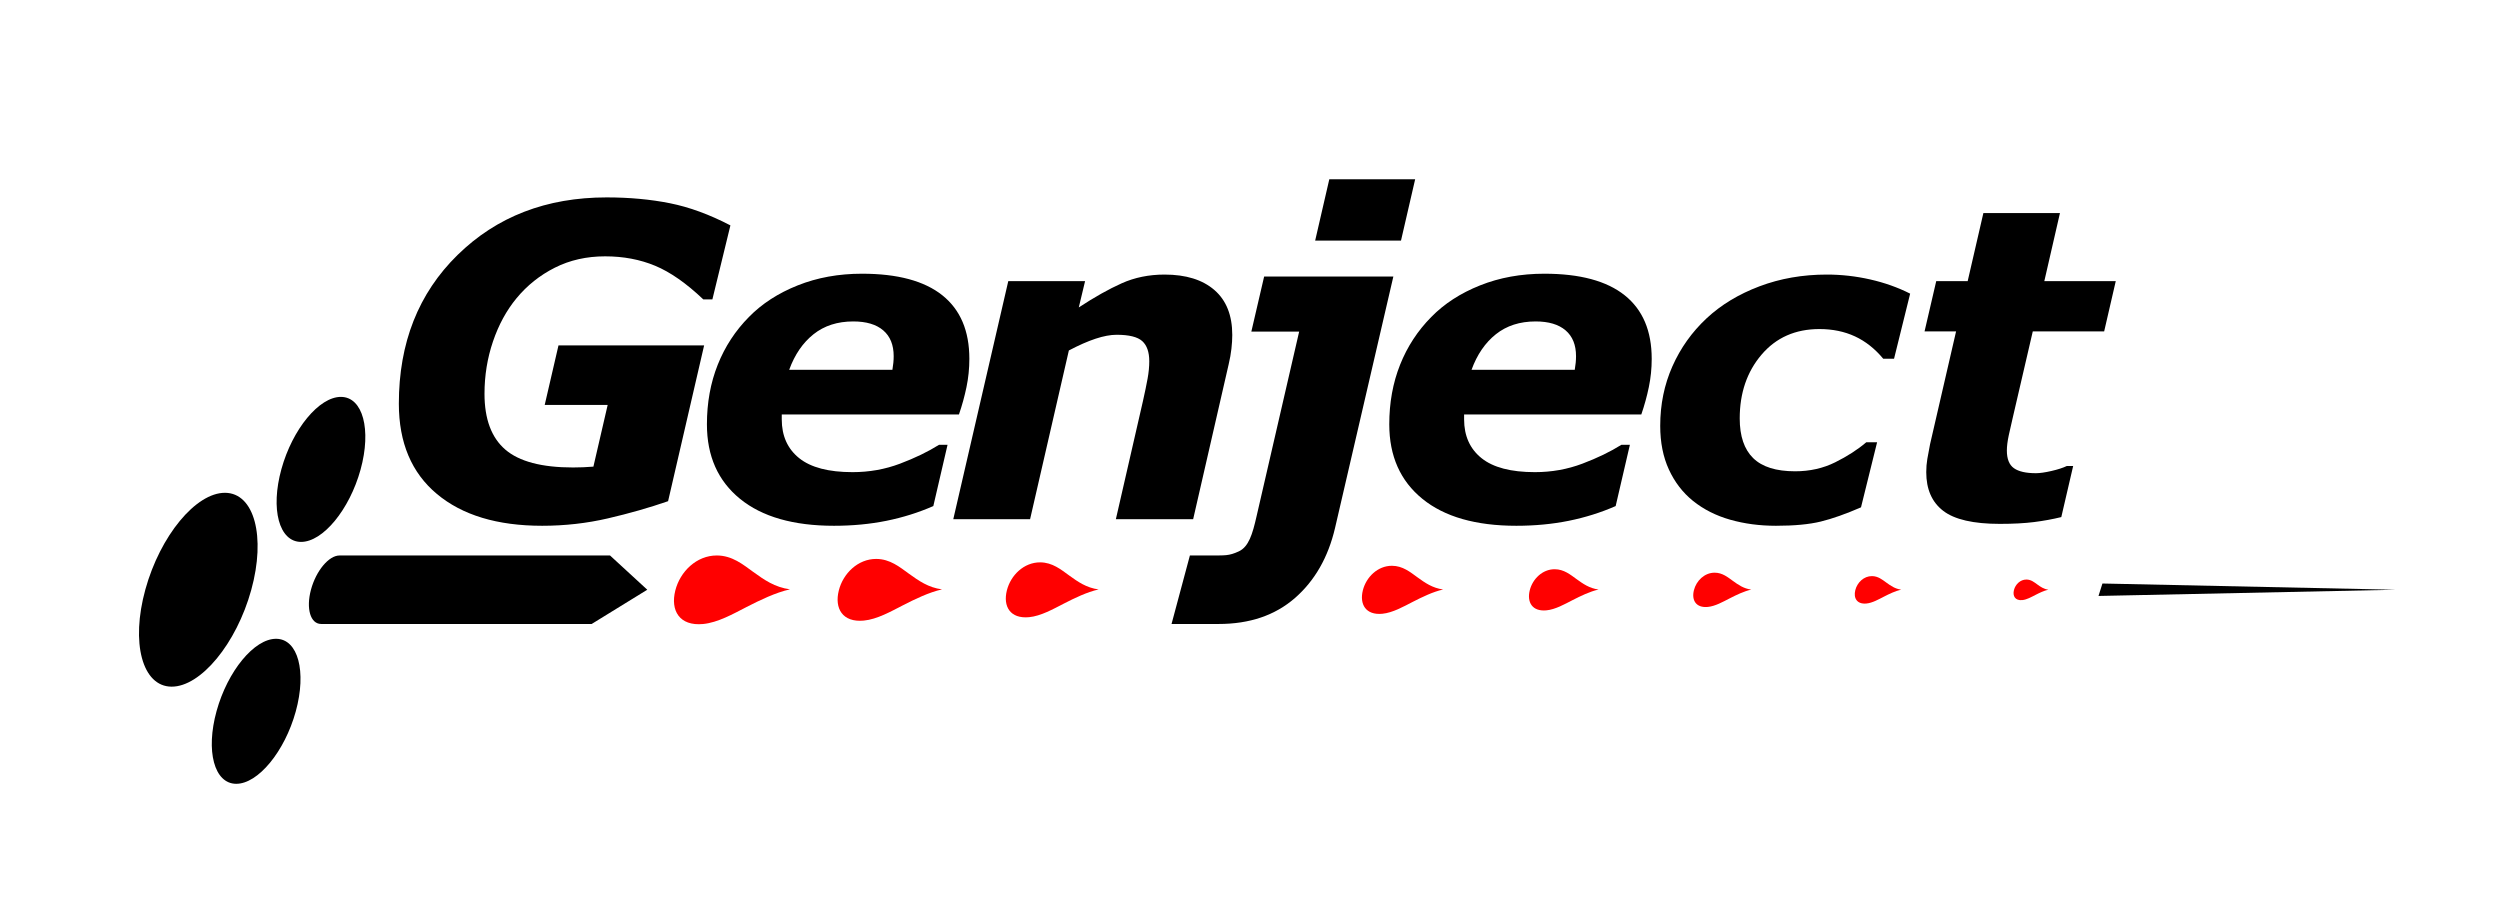
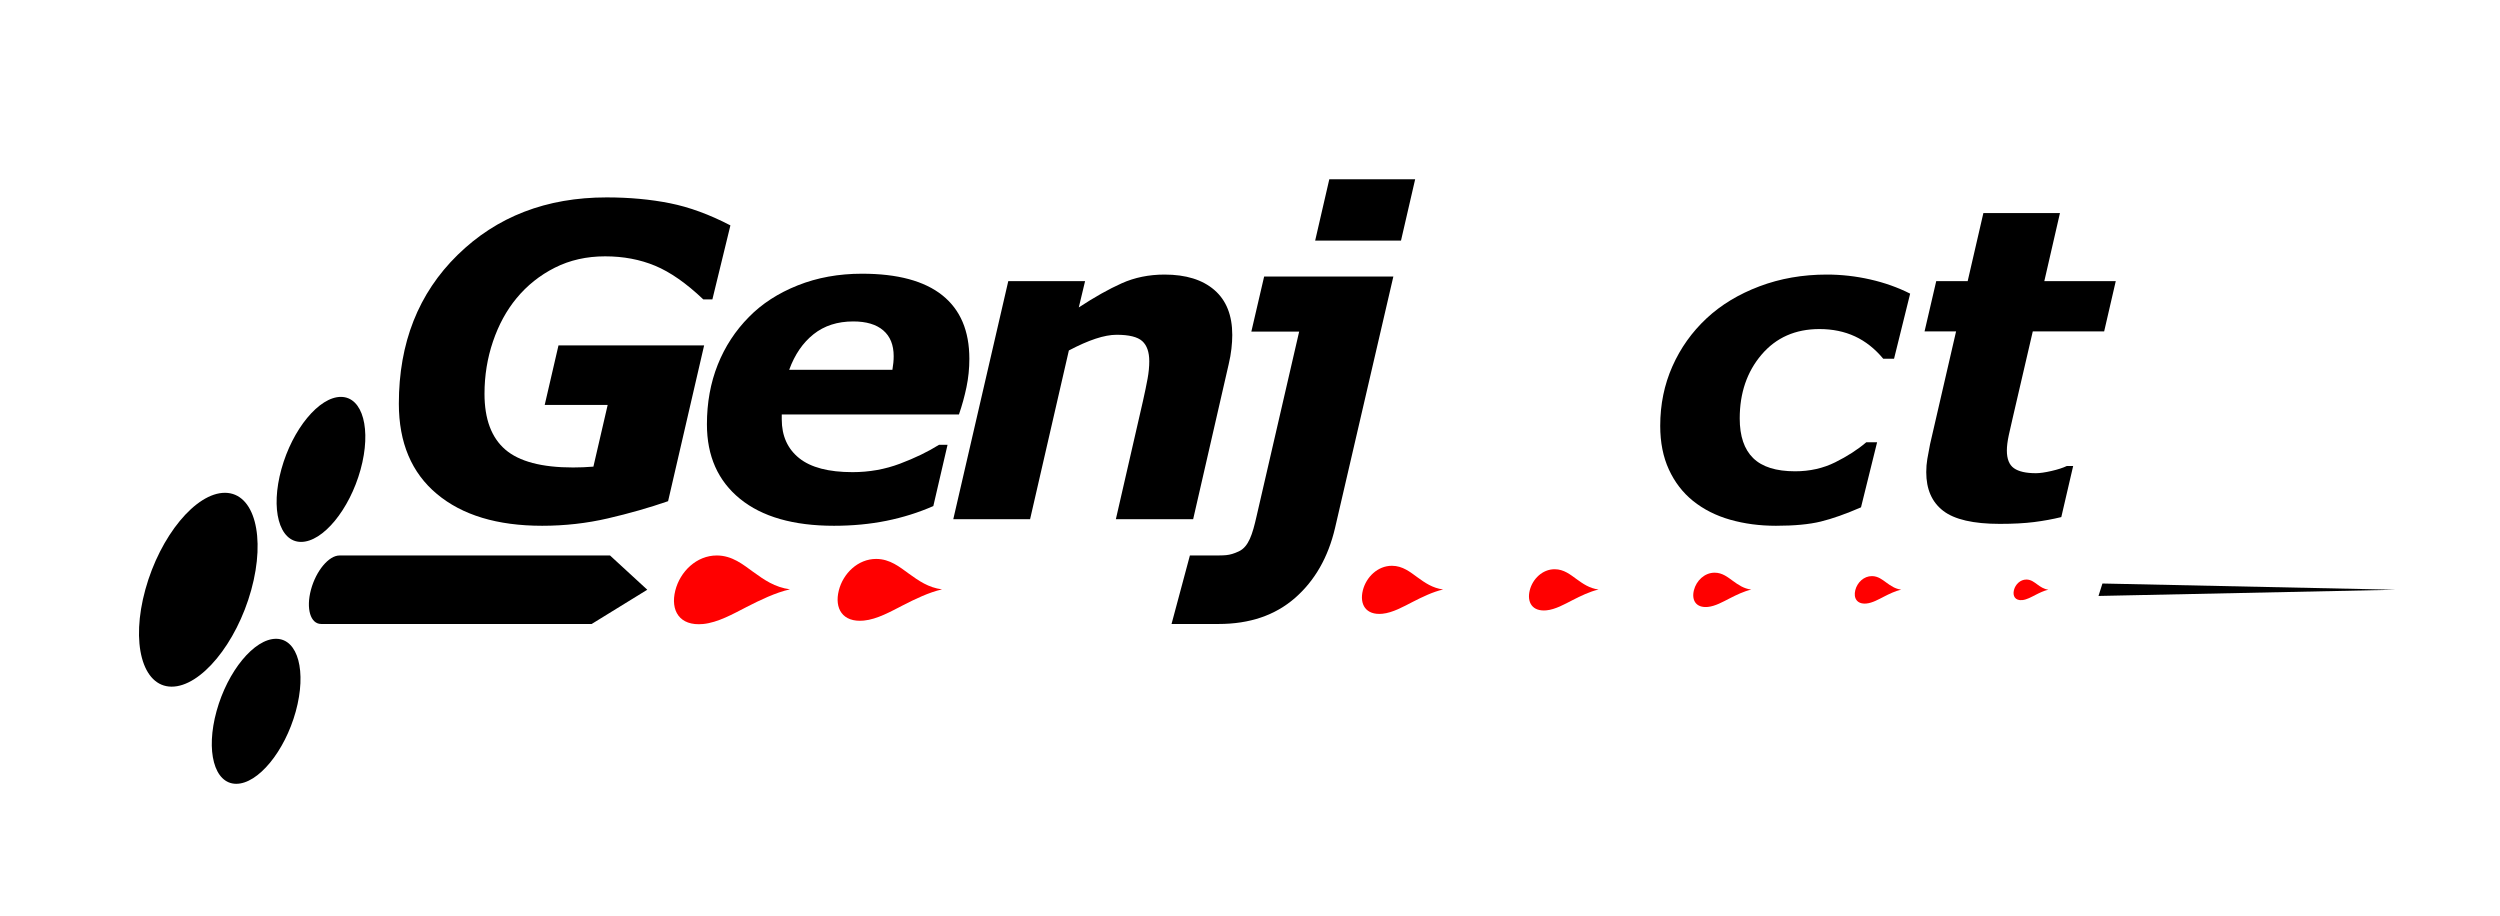
<svg xmlns="http://www.w3.org/2000/svg" version="1.1" id="Layer_1" x="0px" y="0px" viewBox="0 0 2193.27 804" style="enable-background:new 0 0 2193.27 804;" xml:space="preserve">
  <style type="text/css">
	.st0{fill-rule:evenodd;clip-rule:evenodd;fill:#FF0000;}
</style>
  <path d="M127.55,517.09c-12.97,46.96-2.7,85.17,22.94,85.32c25.64,0.16,56.94-37.79,69.91-84.76c12.97-46.96,2.7-85.16-22.94-85.31  C171.81,432.18,140.52,470.12,127.55,517.09z" />
  <path d="M259.45,624.24c-9.7,35.13-33.11,63.52-52.29,63.4c-19.18-0.11-26.87-28.69-17.16-63.82c9.7-35.14,33.11-63.52,52.29-63.4  C261.47,560.53,269.15,589.1,259.45,624.24z" />
  <path d="M316.32,412.02c-9.7,35.13-33.11,63.52-52.29,63.4c-19.18-0.11-26.87-28.69-17.16-63.82c9.7-35.14,33.11-63.52,52.29-63.4  C318.34,348.3,326.02,376.88,316.32,412.02z" />
  <polygon points="1841.03,522.83 1844.48,511.92 2101.71,517.39 " />
  <path d="M535.19,487.33H297.85c-9.38,0-20.6,13.45-25.04,30.04c-4.45,16.59-0.44,30.04,8.94,30.04h237.34l48.77-30.04L535.19,487.33  z" />
  <g>
    <g>
      <path d="M475.64,461.27c-39.3,0-70.09-9.3-92.34-27.9c-22.26-18.6-33.39-45.01-33.39-79.23c0-53.31,17.17-96.8,51.52-130.47    c34.35-33.66,77.93-50.49,130.75-50.49c19.96,0,38.47,1.71,55.52,5.11c17.04,3.41,34.74,9.89,53.09,19.44l-15.81,64.91h-8    c-14.88-14.13-28.95-23.96-42.22-29.48c-13.26-5.52-27.9-8.28-43.89-8.28c-16.24,0-30.93,3.31-44.08,9.94    c-13.14,6.62-24.36,15.57-33.66,26.84c-8.8,10.65-15.68,23.29-20.64,37.9c-4.96,14.62-7.44,29.91-7.44,45.89    c0,22.17,6.09,38.49,18.25,48.96c12.17,10.47,31.97,15.7,59.41,15.7c2.73,0,5.71-0.06,8.94-0.19c3.23-0.12,6.21-0.31,8.94-0.55    l12.52-54.13h-55.24L489.97,303h127.77l-31.62,136.7c-16.49,5.71-34.07,10.73-52.72,15.06    C514.73,459.1,495.49,461.27,475.64,461.27z" />
      <path d="M731.69,461.27c-35.62,0-63.1-7.88-82.46-23.64c-19.36-15.76-29.04-37.54-29.04-65.34c0-18.98,3.16-36.42,9.49-52.31    c6.33-15.88,15.45-29.84,27.36-41.88c11.42-11.67,25.69-20.91,42.81-27.73c17.12-6.83,35.92-10.24,56.4-10.24    c31.15,0,54.63,6.3,70.45,18.91c15.82,12.61,23.73,31.2,23.73,55.78c0,8.45-0.84,16.7-2.52,24.78    c-1.68,8.07-3.88,16.08-6.62,24.03H685.84c0,0.74,0,1.46,0,2.14c0,0.68,0,1.39,0,2.14c0,14.51,5.1,25.85,15.29,34.04    c10.2,8.18,25.8,12.27,46.81,12.27c14.66,0,28.56-2.48,41.67-7.44c13.12-4.96,24.52-10.47,34.22-16.55h7.46l-12.47,53.75    c-13.03,5.71-26.74,10.01-41.14,12.93C763.27,459.81,747.95,461.27,731.69,461.27z M782.92,324.39c0.37-2.24,0.65-4.3,0.83-6.16    c0.19-1.87,0.28-3.8,0.28-5.79c0-9.84-3.05-17.37-9.15-22.6c-6.1-5.23-14.88-7.84-26.32-7.84c-13.81,0-25.42,3.74-34.82,11.21    c-9.4,7.48-16.52,17.87-21.37,31.2H782.92z" />
      <path d="M1081.08,293.89c0,3.72-0.25,7.75-0.74,12.09c-0.49,4.34-1.29,8.87-2.41,13.58l-31.17,135.95h-67.81l23.75-103.59    c1.73-7.69,3.09-14.25,4.08-19.71c0.99-5.45,1.48-10.53,1.48-15.26c0-8.06-2.05-13.95-6.14-17.67c-4.09-3.72-11.6-5.58-22.52-5.58    c-5.34,0-11.48,1.15-18.43,3.44c-6.95,2.29-14.77,5.74-23.45,10.32L903.7,455.51h-67.38l48.25-208.86h67.38l-5.52,23.06    c13.78-9.05,26.35-16.12,37.71-21.2c11.36-5.08,23.87-7.63,37.53-7.63c18.75,0,33.33,4.53,43.76,13.58    C1075.86,263.51,1081.08,276.65,1081.08,293.89z" />
-       <path d="M1330.32,461.27c-35.62,0-63.11-7.88-82.46-23.64c-19.36-15.76-29.04-37.54-29.04-65.34c0-18.98,3.16-36.42,9.49-52.31    c6.33-15.88,15.45-29.84,27.36-41.88c11.41-11.67,25.69-20.91,42.81-27.73c17.12-6.83,35.92-10.24,56.4-10.24    c31.14,0,54.63,6.3,70.45,18.91c15.82,12.61,23.73,31.2,23.73,55.78c0,8.45-0.84,16.7-2.52,24.78    c-1.67,8.07-3.88,16.08-6.61,24.03h-155.46c0,0.74,0,1.46,0,2.14c0,0.68,0,1.39,0,2.14c0,14.51,5.1,25.85,15.29,34.04    c10.2,8.18,25.8,12.27,46.81,12.27c14.67,0,28.56-2.48,41.67-7.44c13.12-4.96,24.52-10.47,34.21-16.55h7.46l-12.48,53.75    c-13.03,5.71-26.74,10.01-41.14,12.93C1361.9,459.81,1346.57,461.27,1330.32,461.27z M1381.54,324.39    c0.37-2.24,0.66-4.3,0.84-6.16c0.19-1.87,0.28-3.8,0.28-5.79c0-9.84-3.05-17.37-9.15-22.6c-6.1-5.23-14.87-7.84-26.32-7.84    c-13.81,0-25.42,3.74-34.82,11.21c-9.4,7.48-16.52,17.87-21.37,31.2H1381.54z" />
      <path d="M1558.06,461.27c-14.26,0-27.62-1.77-40.08-5.3c-12.46-3.54-23.34-9.03-32.64-16.47c-9.05-7.32-16.12-16.5-21.2-27.55    c-5.09-11.04-7.62-23.82-7.62-38.35c0-18.74,3.56-36.14,10.69-52.21c7.13-16.07,17.14-30.12,30.04-42.16    c12.65-11.79,28.08-21.13,46.31-28.02c18.23-6.89,37.94-10.33,59.14-10.33c12.77,0,25.44,1.42,38.03,4.28    c12.59,2.85,24.27,7,35.06,12.46l-14.13,57.1h-9.48c-7.32-8.8-15.59-15.34-24.83-19.62c-9.24-4.28-19.62-6.42-31.15-6.42    c-21.08,0-38.01,7.48-50.77,22.44c-12.77,14.96-19.16,33.62-19.16,55.97c0,15.53,3.94,27.14,11.81,34.83    c7.87,7.7,20.12,11.55,36.74,11.55c12.89,0,24.64-2.63,35.24-7.9c10.6-5.27,19.68-11.12,27.25-17.58h9.49l-14.13,57.1    c-13.39,5.83-25.15,9.98-35.25,12.46C1587.29,460.03,1574.18,461.27,1558.06,461.27z" />
      <path d="M1754.46,459.6c-23.19,0-39.74-3.81-49.66-11.44c-9.92-7.62-14.88-18.94-14.88-33.94c0-3.96,0.3-7.81,0.93-11.53    c0.62-3.72,1.42-8.06,2.42-13.02l22.82-98.94h-27.66l10.24-44.08h27.59l13.77-59.7h67.18l-13.71,59.7h62.68L1846,290.72h-62.62    l-17.48,75.32c-1.25,5.21-2.44,10.45-3.57,15.72c-1.12,5.27-1.69,9.76-1.69,13.48c0,7.44,2.08,12.62,6.23,15.53    c4.15,2.92,10.56,4.37,19.23,4.37c3.48,0,8.02-0.65,13.66-1.95c5.64-1.3,10.13-2.76,13.48-4.37h5.57l-10.41,44.82    c-7.57,1.86-15.53,3.31-23.9,4.37C1776.12,459.07,1766.11,459.6,1754.46,459.6z" />
    </g>
    <g>
      <path d="M1097.81,290.93h41.95l-37.39,162.1c-3.55,15.62-6.87,26.69-15.61,30.72c-8.88,4.1-12.27,3.45-24.76,3.58h-18.1    l-16.1,60.09h6.82c9.78,0.13,21.29,0,34.55,0c27.19,0,49.49-7.59,66.89-22.77c17.4-15.18,29.13-35.65,35.17-61.41l51.16-220.61    h-113.36L1097.81,290.93z" />
      <polygon points="1166.21,157.26 1153.8,211.08 1229.11,211.08 1241.53,157.26   " />
    </g>
  </g>
  <path class="st0" d="M616.81,547.45c12.97-1.23,26.59-8.98,38.02-14.85c12.01-6.16,25.43-12.68,38.22-15.58  c-13.38-1.79-22.8-8.46-32.14-15.21c-9.05-6.54-18.49-14.44-31.97-14.49c-17.85-0.06-32.32,14.13-36.5,30.78  C588.06,535.54,596.02,549.43,616.81,547.45z" />
  <path class="st0" d="M1774.16,526.47c3.89-0.37,7.98-2.7,11.41-4.46c3.6-1.85,7.63-3.8,11.46-4.67c-4.01-0.54-6.84-2.54-9.64-4.56  c-2.71-1.96-5.55-4.33-9.59-4.35c-5.35-0.01-9.69,4.24-10.95,9.24C1765.54,522.9,1767.93,527.06,1774.16,526.47z" />
  <path class="st0" d="M1637.42,529.47c5.19-0.49,10.63-3.59,15.21-5.94c4.8-2.47,10.17-5.07,15.29-6.23  c-5.35-0.71-9.12-3.39-12.86-6.08c-3.62-2.61-7.4-5.78-12.79-5.8c-7.14-0.02-12.93,5.65-14.6,12.31  C1625.92,524.71,1629.11,530.26,1637.42,529.47z" />
  <path class="st0" d="M1498.27,532.47c6.49-0.62,13.29-4.49,19.01-7.42c6-3.08,12.71-6.34,19.11-7.79c-6.69-0.89-11.4-4.23-16.07-7.6  c-4.53-3.27-9.25-7.22-15.99-7.24c-8.92-0.03-16.16,7.06-18.25,15.39C1483.89,526.51,1487.87,533.45,1498.27,532.47z" />
  <path class="st0" d="M1356.7,535.46c7.79-0.74,15.95-5.39,22.81-8.91c7.21-3.7,15.26-7.61,22.93-9.35  c-8.03-1.07-13.68-5.07-19.29-9.12c-5.43-3.92-11.09-8.66-19.18-8.69c-10.71-0.03-19.39,8.48-21.9,18.47  C1339.45,528.32,1344.23,536.65,1356.7,535.46z" />
  <path class="st0" d="M1212.71,538.46c9.08-0.86,18.61-6.29,26.61-10.39c8.41-4.31,17.8-8.88,26.75-10.91  c-9.36-1.25-15.96-5.92-22.5-10.65c-6.33-4.58-12.95-10.11-22.38-10.14c-12.49-0.04-22.62,9.89-25.55,21.55  C1192.59,530.13,1198.16,539.84,1212.71,538.46z" />
-   <path class="st0" d="M902.82,541.46c10.38-0.99,21.27-7.19,30.42-11.88c9.61-4.93,20.35-10.14,30.58-12.46  c-10.7-1.43-18.24-6.77-25.71-12.17c-7.24-5.23-14.79-11.55-25.58-11.59c-14.28-0.04-25.85,11.3-29.2,24.63  C879.82,531.93,886.19,543.04,902.82,541.46z" />
  <path class="st0" d="M757.82,544.45c11.68-1.11,23.93-8.08,34.22-13.36c10.81-5.55,22.89-11.41,34.4-14.02  c-12.04-1.61-20.52-7.61-28.93-13.68c-8.14-5.88-16.64-13-28.77-13.04c-16.06-0.05-29.09,12.72-32.85,27.7  C731.94,533.74,739.11,546.23,757.82,544.45z" />
</svg>